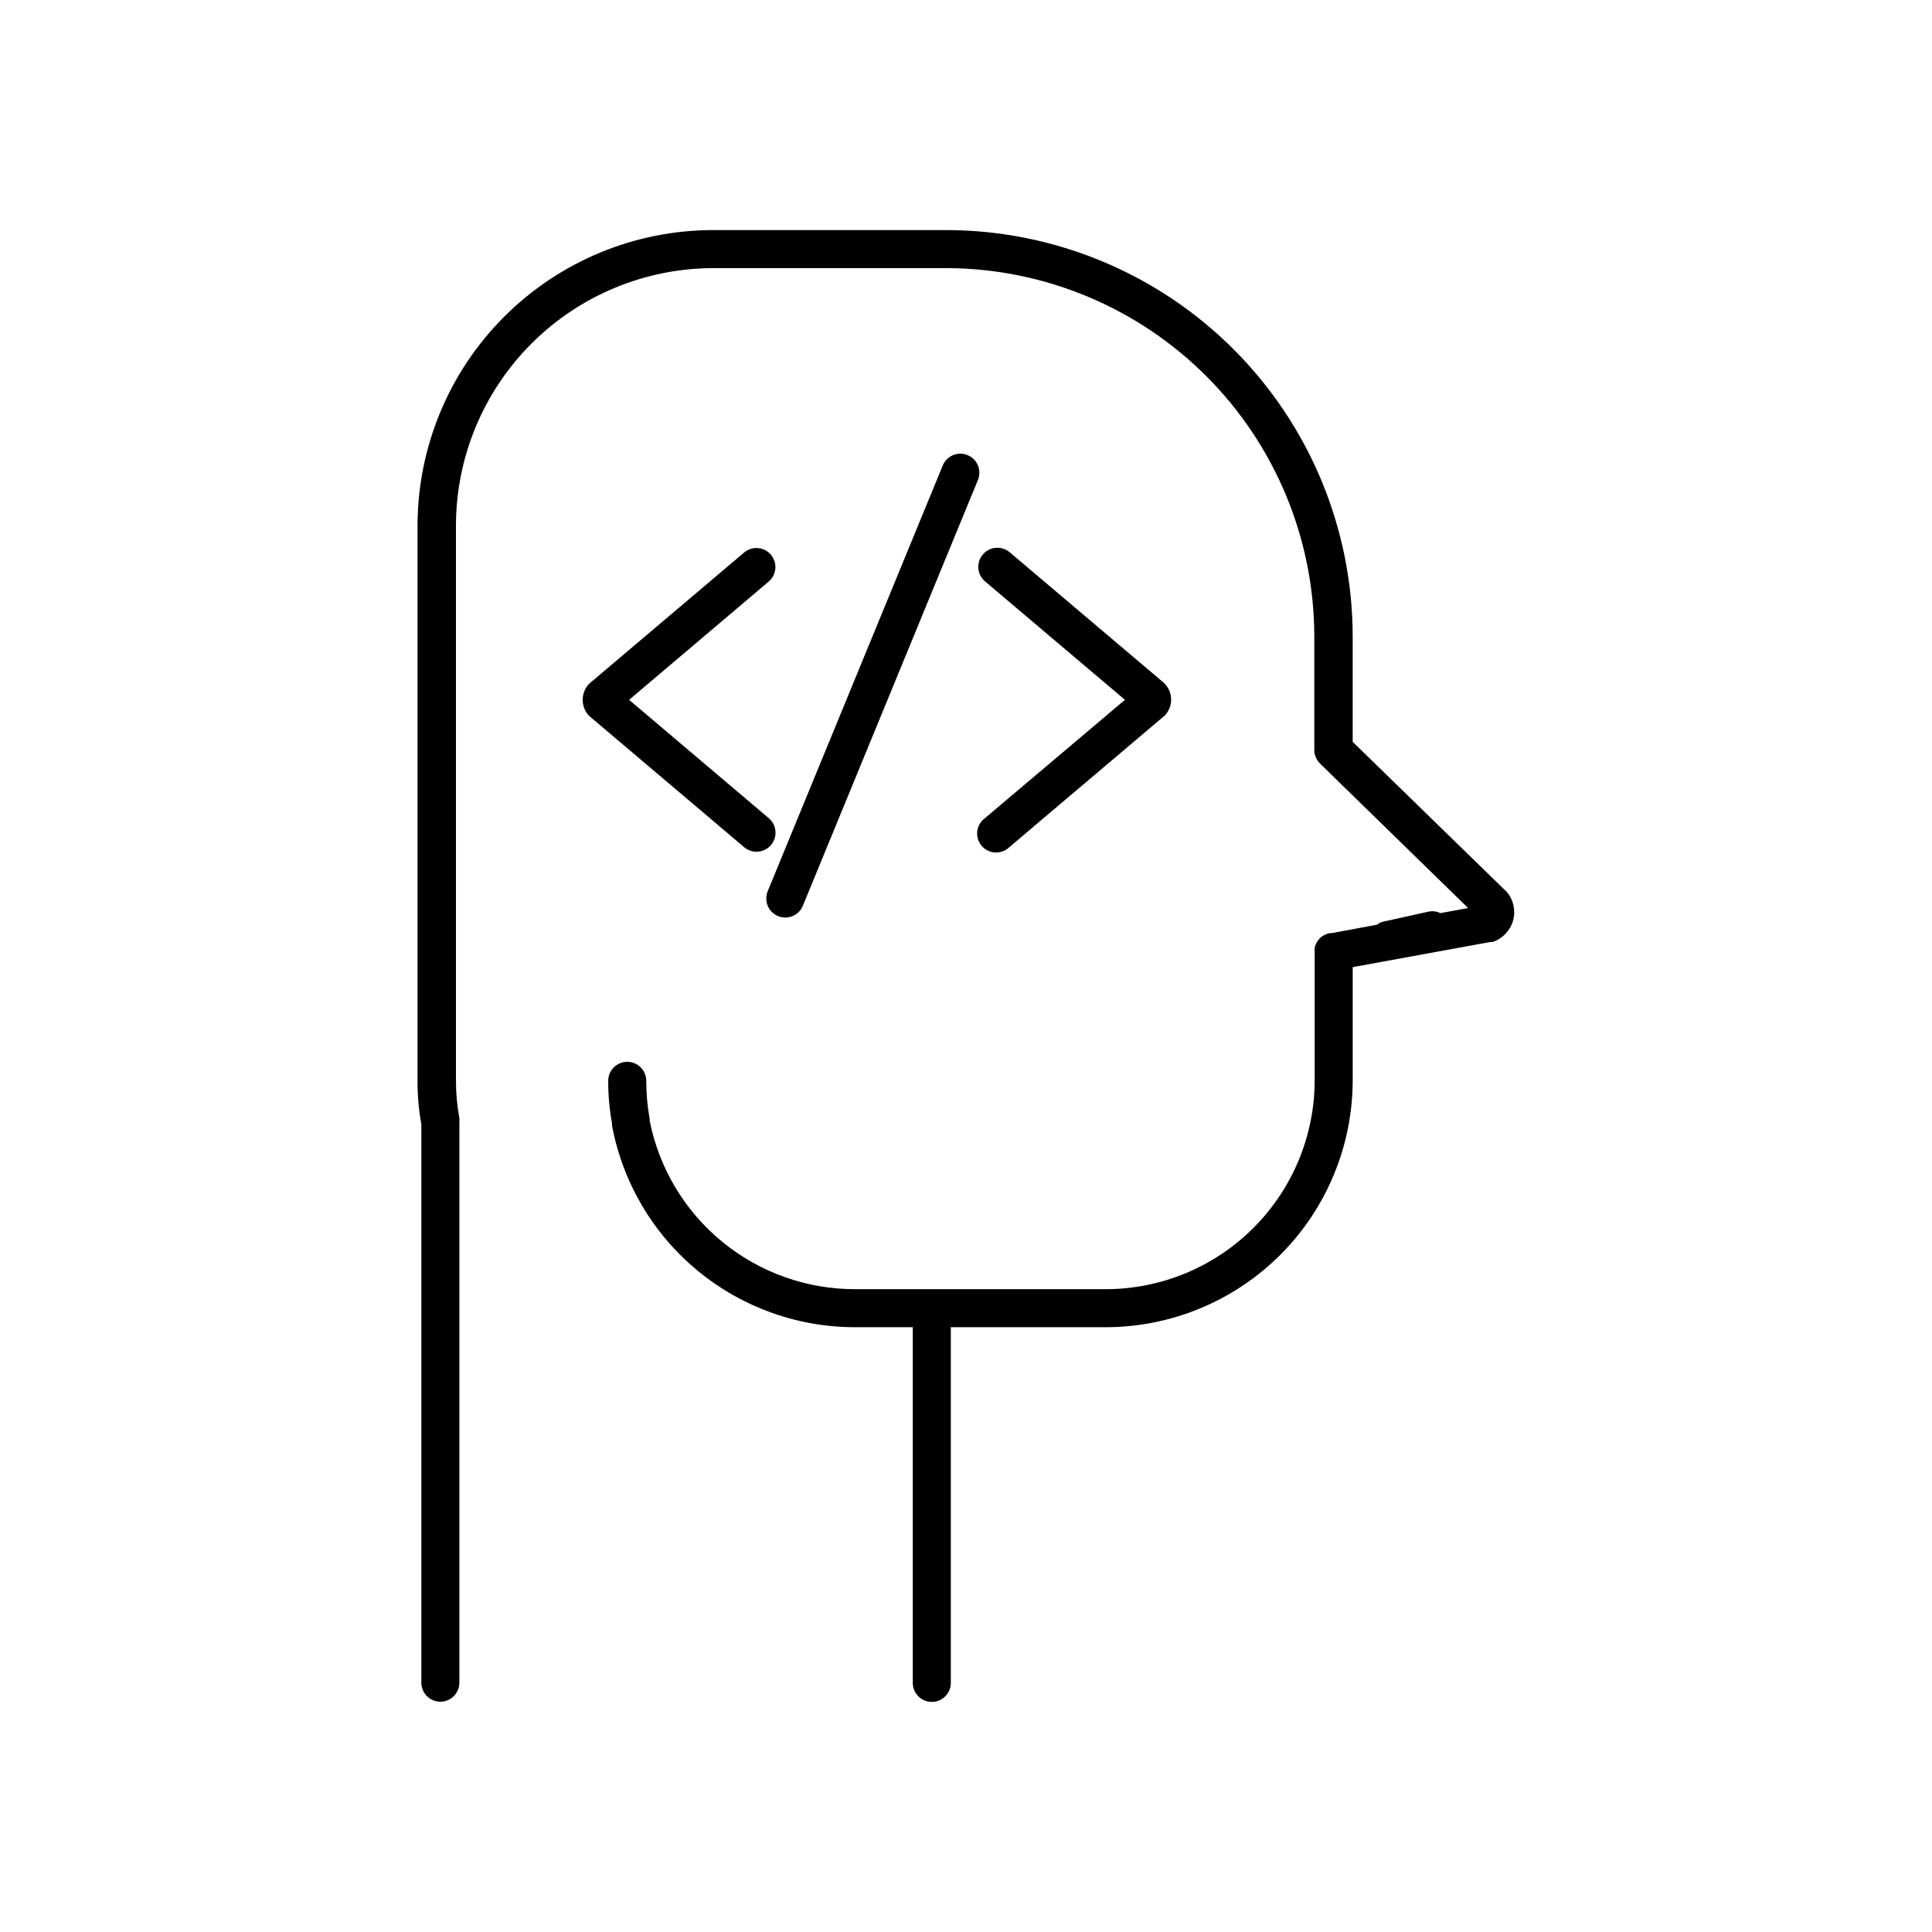
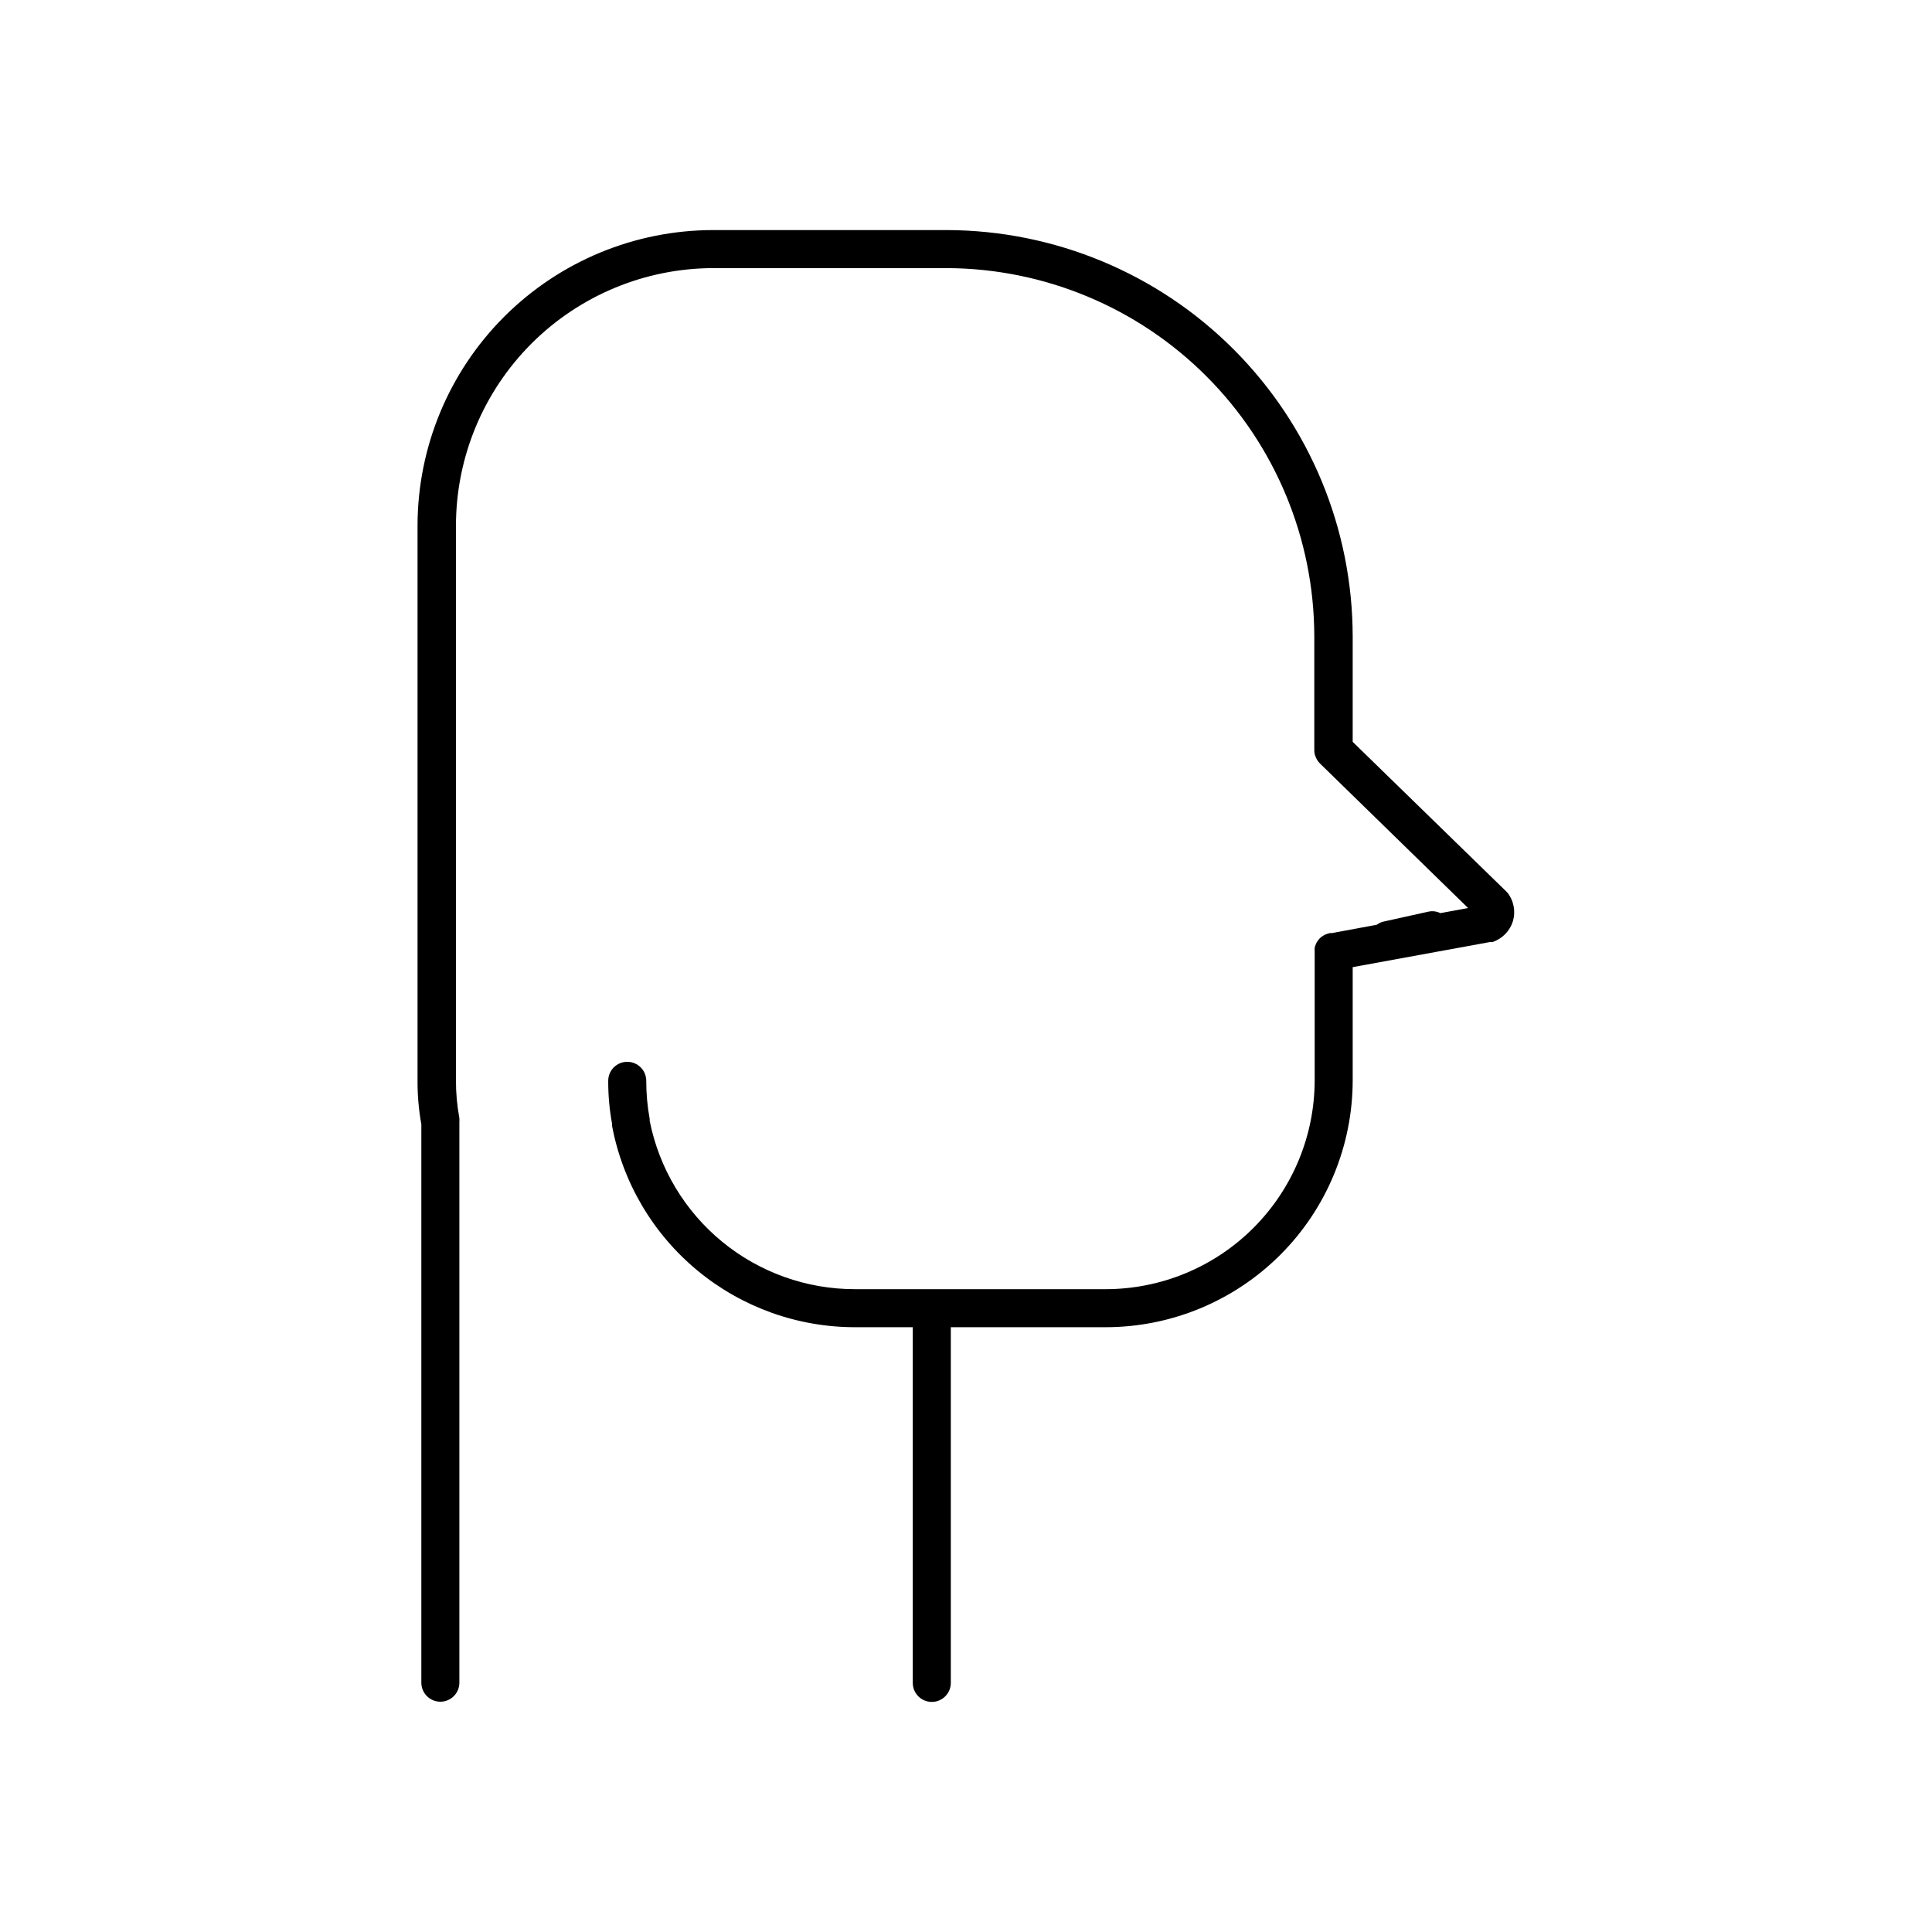
<svg xmlns="http://www.w3.org/2000/svg" fill="#000000" width="800px" height="800px" version="1.1" viewBox="144 144 512 512">
  <g>
    <path d="m544.95 388.06c-0.789 2.644-2.82 4.731-5.441 5.594h-0.656l-36.375 6.648v29.926c0 17.371-6.898 34.031-19.184 46.312-12.281 12.281-28.941 19.184-46.312 19.184h-41.008v94.262c0 2.781-2.258 5.039-5.039 5.039s-5.039-2.258-5.039-5.039v-94.262h-15.113c-15.309 0.051-30.156-5.262-41.953-15.02-11.801-9.758-19.809-23.336-22.637-38.383v-0.555c-0.684-3.742-1.023-7.535-1.008-11.336 0-2.785 2.258-5.039 5.039-5.039 2.785 0 5.039 2.254 5.039 5.039-0.004 3.379 0.297 6.75 0.906 10.074v0.504c2.5 12.602 9.297 23.938 19.23 32.082 9.934 8.141 22.387 12.578 35.23 12.555h66.352c14.699 0 28.797-5.836 39.188-16.23 10.395-10.395 16.234-24.488 16.234-39.188v-34.008c-0.027-0.336-0.027-0.672 0-1.008 0.047-0.332 0.148-0.656 0.301-0.957 0.109-0.305 0.266-0.594 0.453-0.855l0.402-0.504c0.125-0.176 0.277-0.328 0.453-0.453 0.211-0.199 0.449-0.371 0.707-0.504 0.531-0.312 1.109-0.535 1.711-0.656h0.504l11.941-2.215c0.547-0.426 1.188-0.719 1.863-0.855l11.84-2.621c1.059-0.227 2.16-0.086 3.125 0.402l7.356-1.359-39.246-38.289c-0.477-0.477-0.855-1.039-1.109-1.664-0.281-0.598-0.418-1.254-0.402-1.914v-30.23 0.004c-0.066-25.809-10.34-50.547-28.574-68.809-18.234-18.266-42.953-28.574-68.762-28.68h-61.918c-18.086 0.027-35.422 7.223-48.207 20.008-12.789 12.789-19.984 30.125-20.008 48.207v146.96c-0.016 3.379 0.289 6.754 0.906 10.078 0.023 0.352 0.023 0.703 0 1.055v148.57c0 2.785-2.258 5.039-5.039 5.039s-5.039-2.254-5.039-5.039v-147.97c-0.688-3.805-1.027-7.668-1.008-11.535v-147.16c0.027-20.773 8.297-40.688 22.996-55.367 14.699-14.68 34.625-22.926 55.398-22.926h61.918c28.523 0.082 55.855 11.461 76.004 31.652 20.152 20.188 31.48 47.539 31.508 76.062v27.91l40.91 39.852c1.746 2.125 2.332 4.973 1.562 7.609z" />
-     <path d="m347.7 360.8-36.98-31.336 36.98-31.336c2.129-1.797 2.398-4.977 0.605-7.106-1.797-2.129-4.977-2.398-7.106-0.602l-41.109 34.812c-2.227 2.379-2.227 6.082 0 8.461l41.109 34.812v0.004c1.016 0.867 2.336 1.297 3.668 1.191 1.332-0.102 2.566-0.73 3.438-1.746 0.879-1.023 1.309-2.359 1.195-3.703-0.113-1.348-0.762-2.59-1.801-3.453z" />
-     <path d="m452.7 325.18-41.109-34.812c-2.129-1.809-5.32-1.551-7.129 0.578-1.809 2.129-1.551 5.32 0.578 7.129l37.082 31.387-37.082 31.336c-1.141 0.824-1.887 2.082-2.055 3.481-0.172 1.395 0.246 2.797 1.156 3.871 0.91 1.07 2.227 1.715 3.633 1.773 1.406 0.059 2.769-0.473 3.766-1.465l41.109-34.812h0.004c2.277-2.363 2.277-6.106 0-8.465z" />
-     <path d="m400.45 264.62c-1.238-0.516-2.629-0.52-3.867-0.012-1.238 0.512-2.223 1.496-2.734 2.731l-46.402 112.85 0.004 0.004c-0.516 1.242-0.512 2.637 0.008 3.879 0.52 1.238 1.516 2.219 2.762 2.719 2.574 1.039 5.5-0.199 6.551-2.769l46.402-112.85h-0.004c1.043-2.562-0.168-5.484-2.719-6.551z" />
  </g>
</svg>